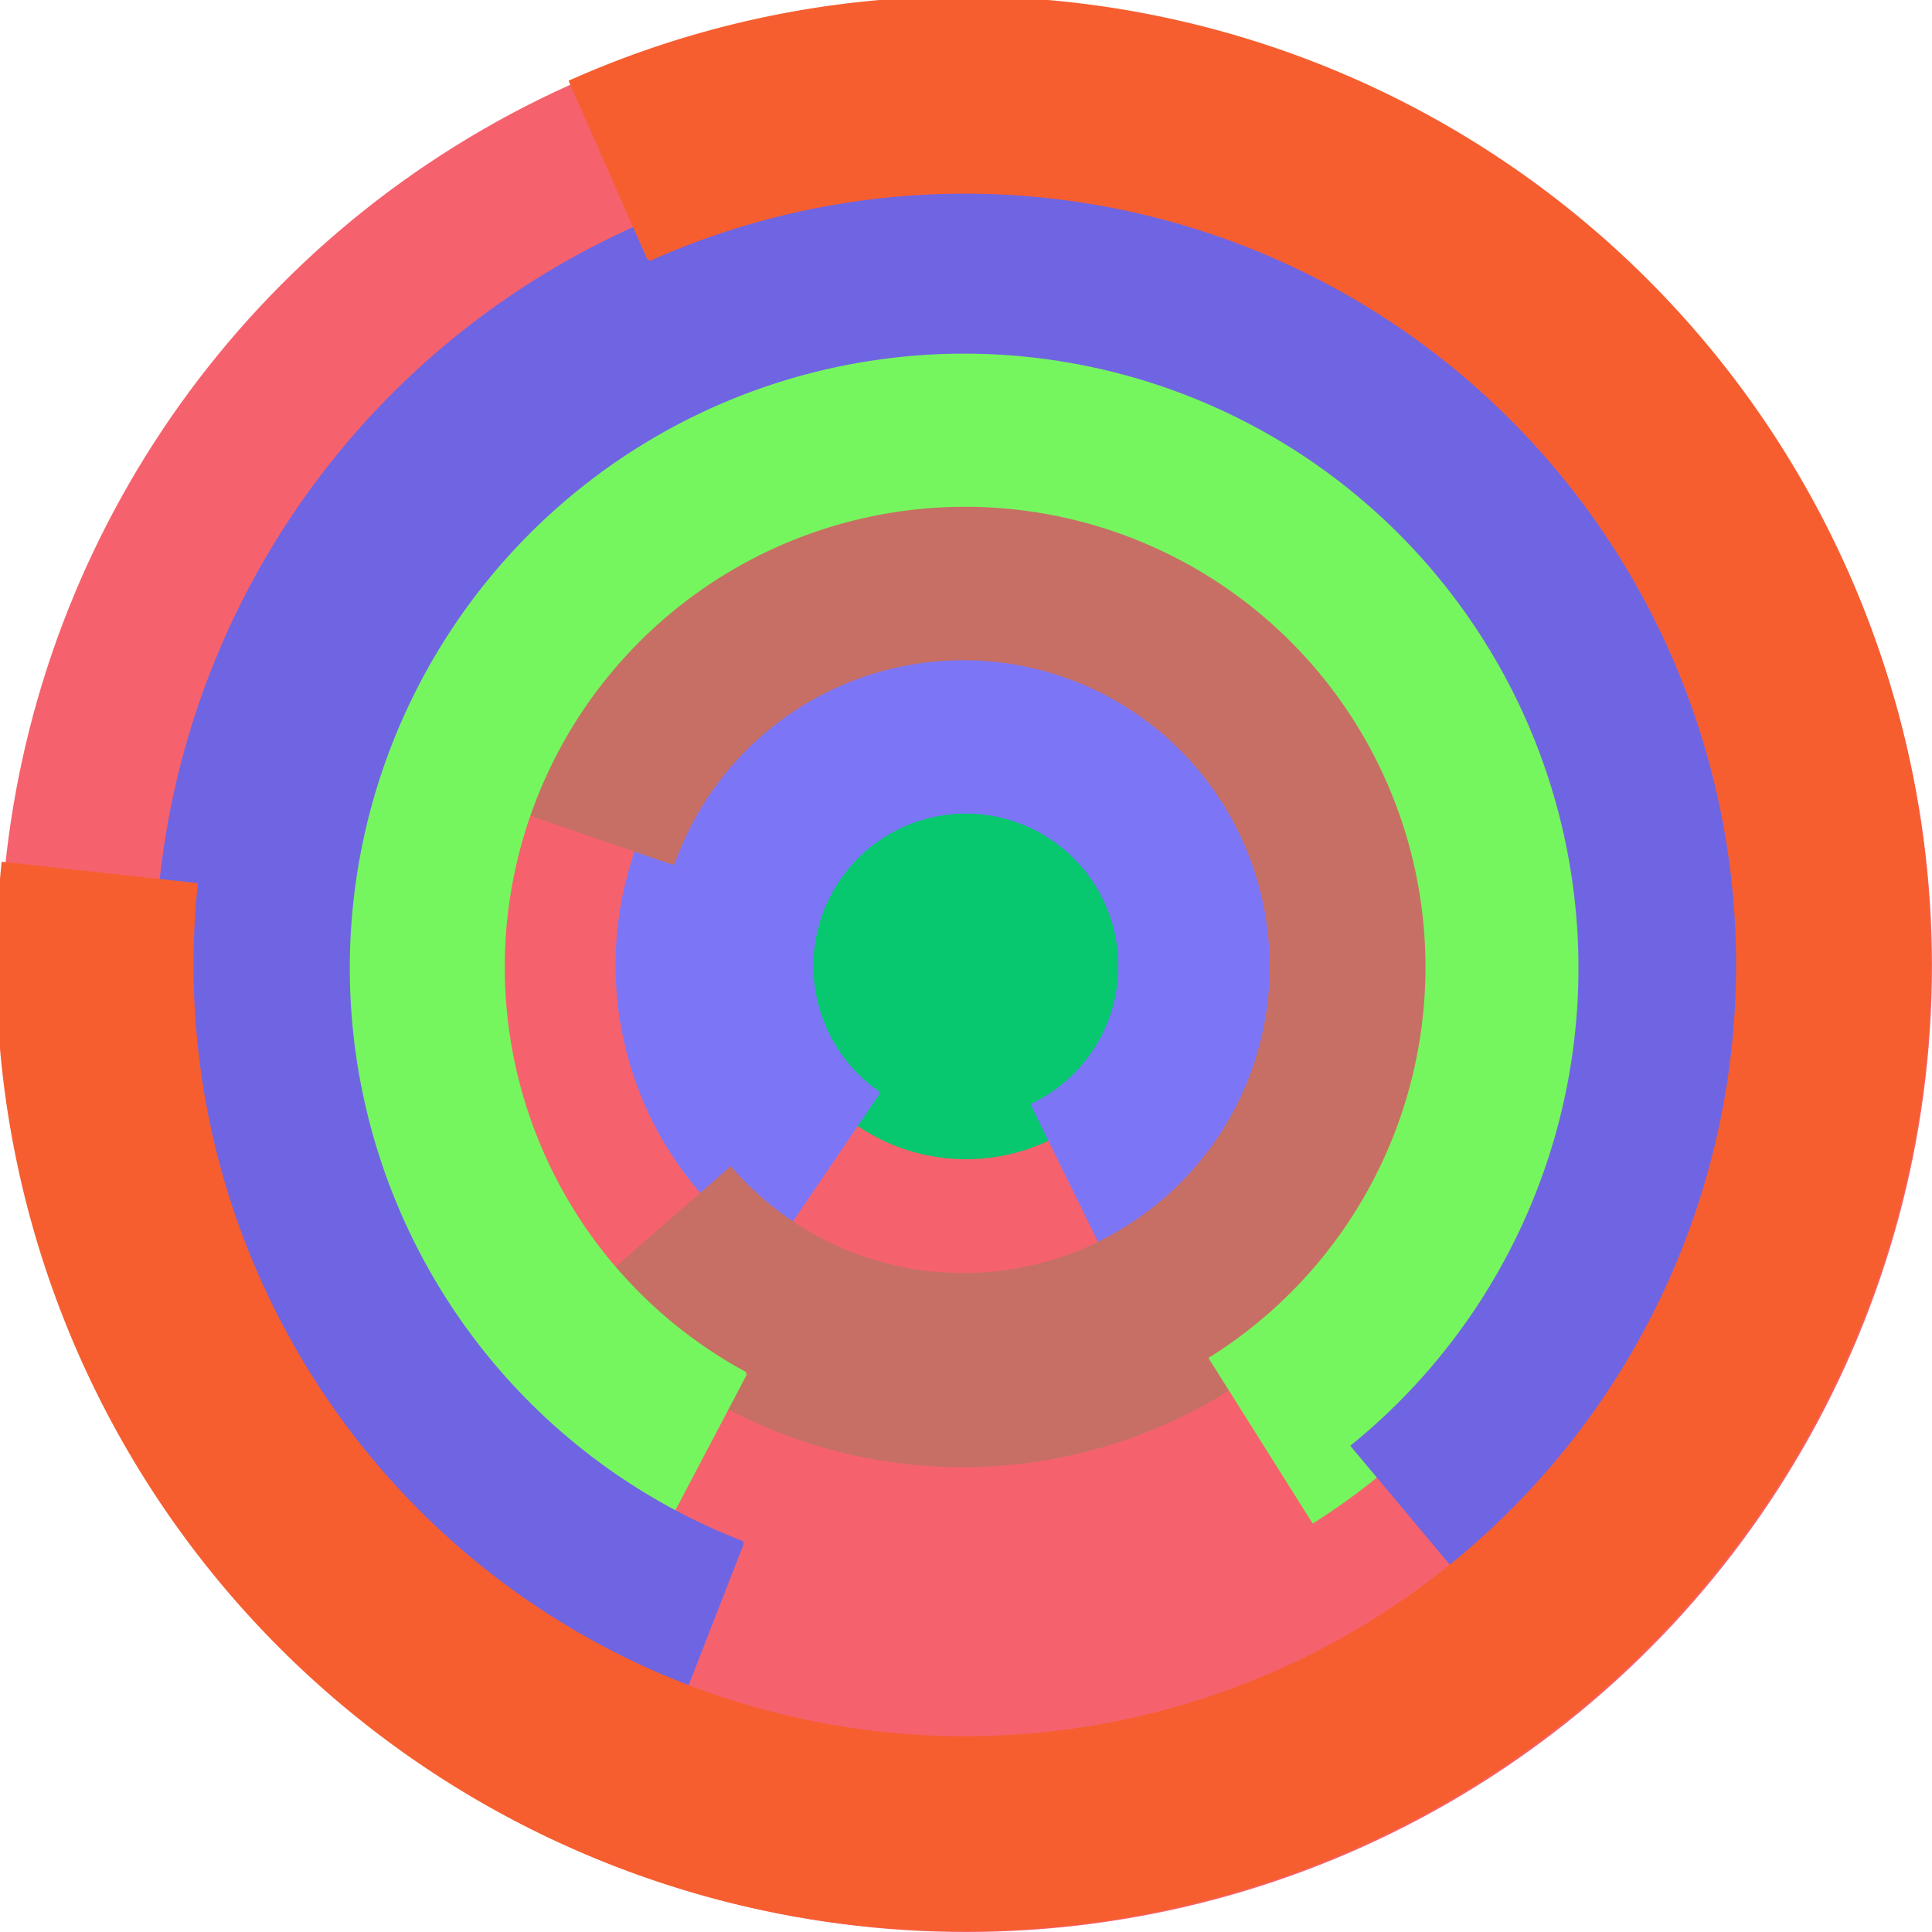
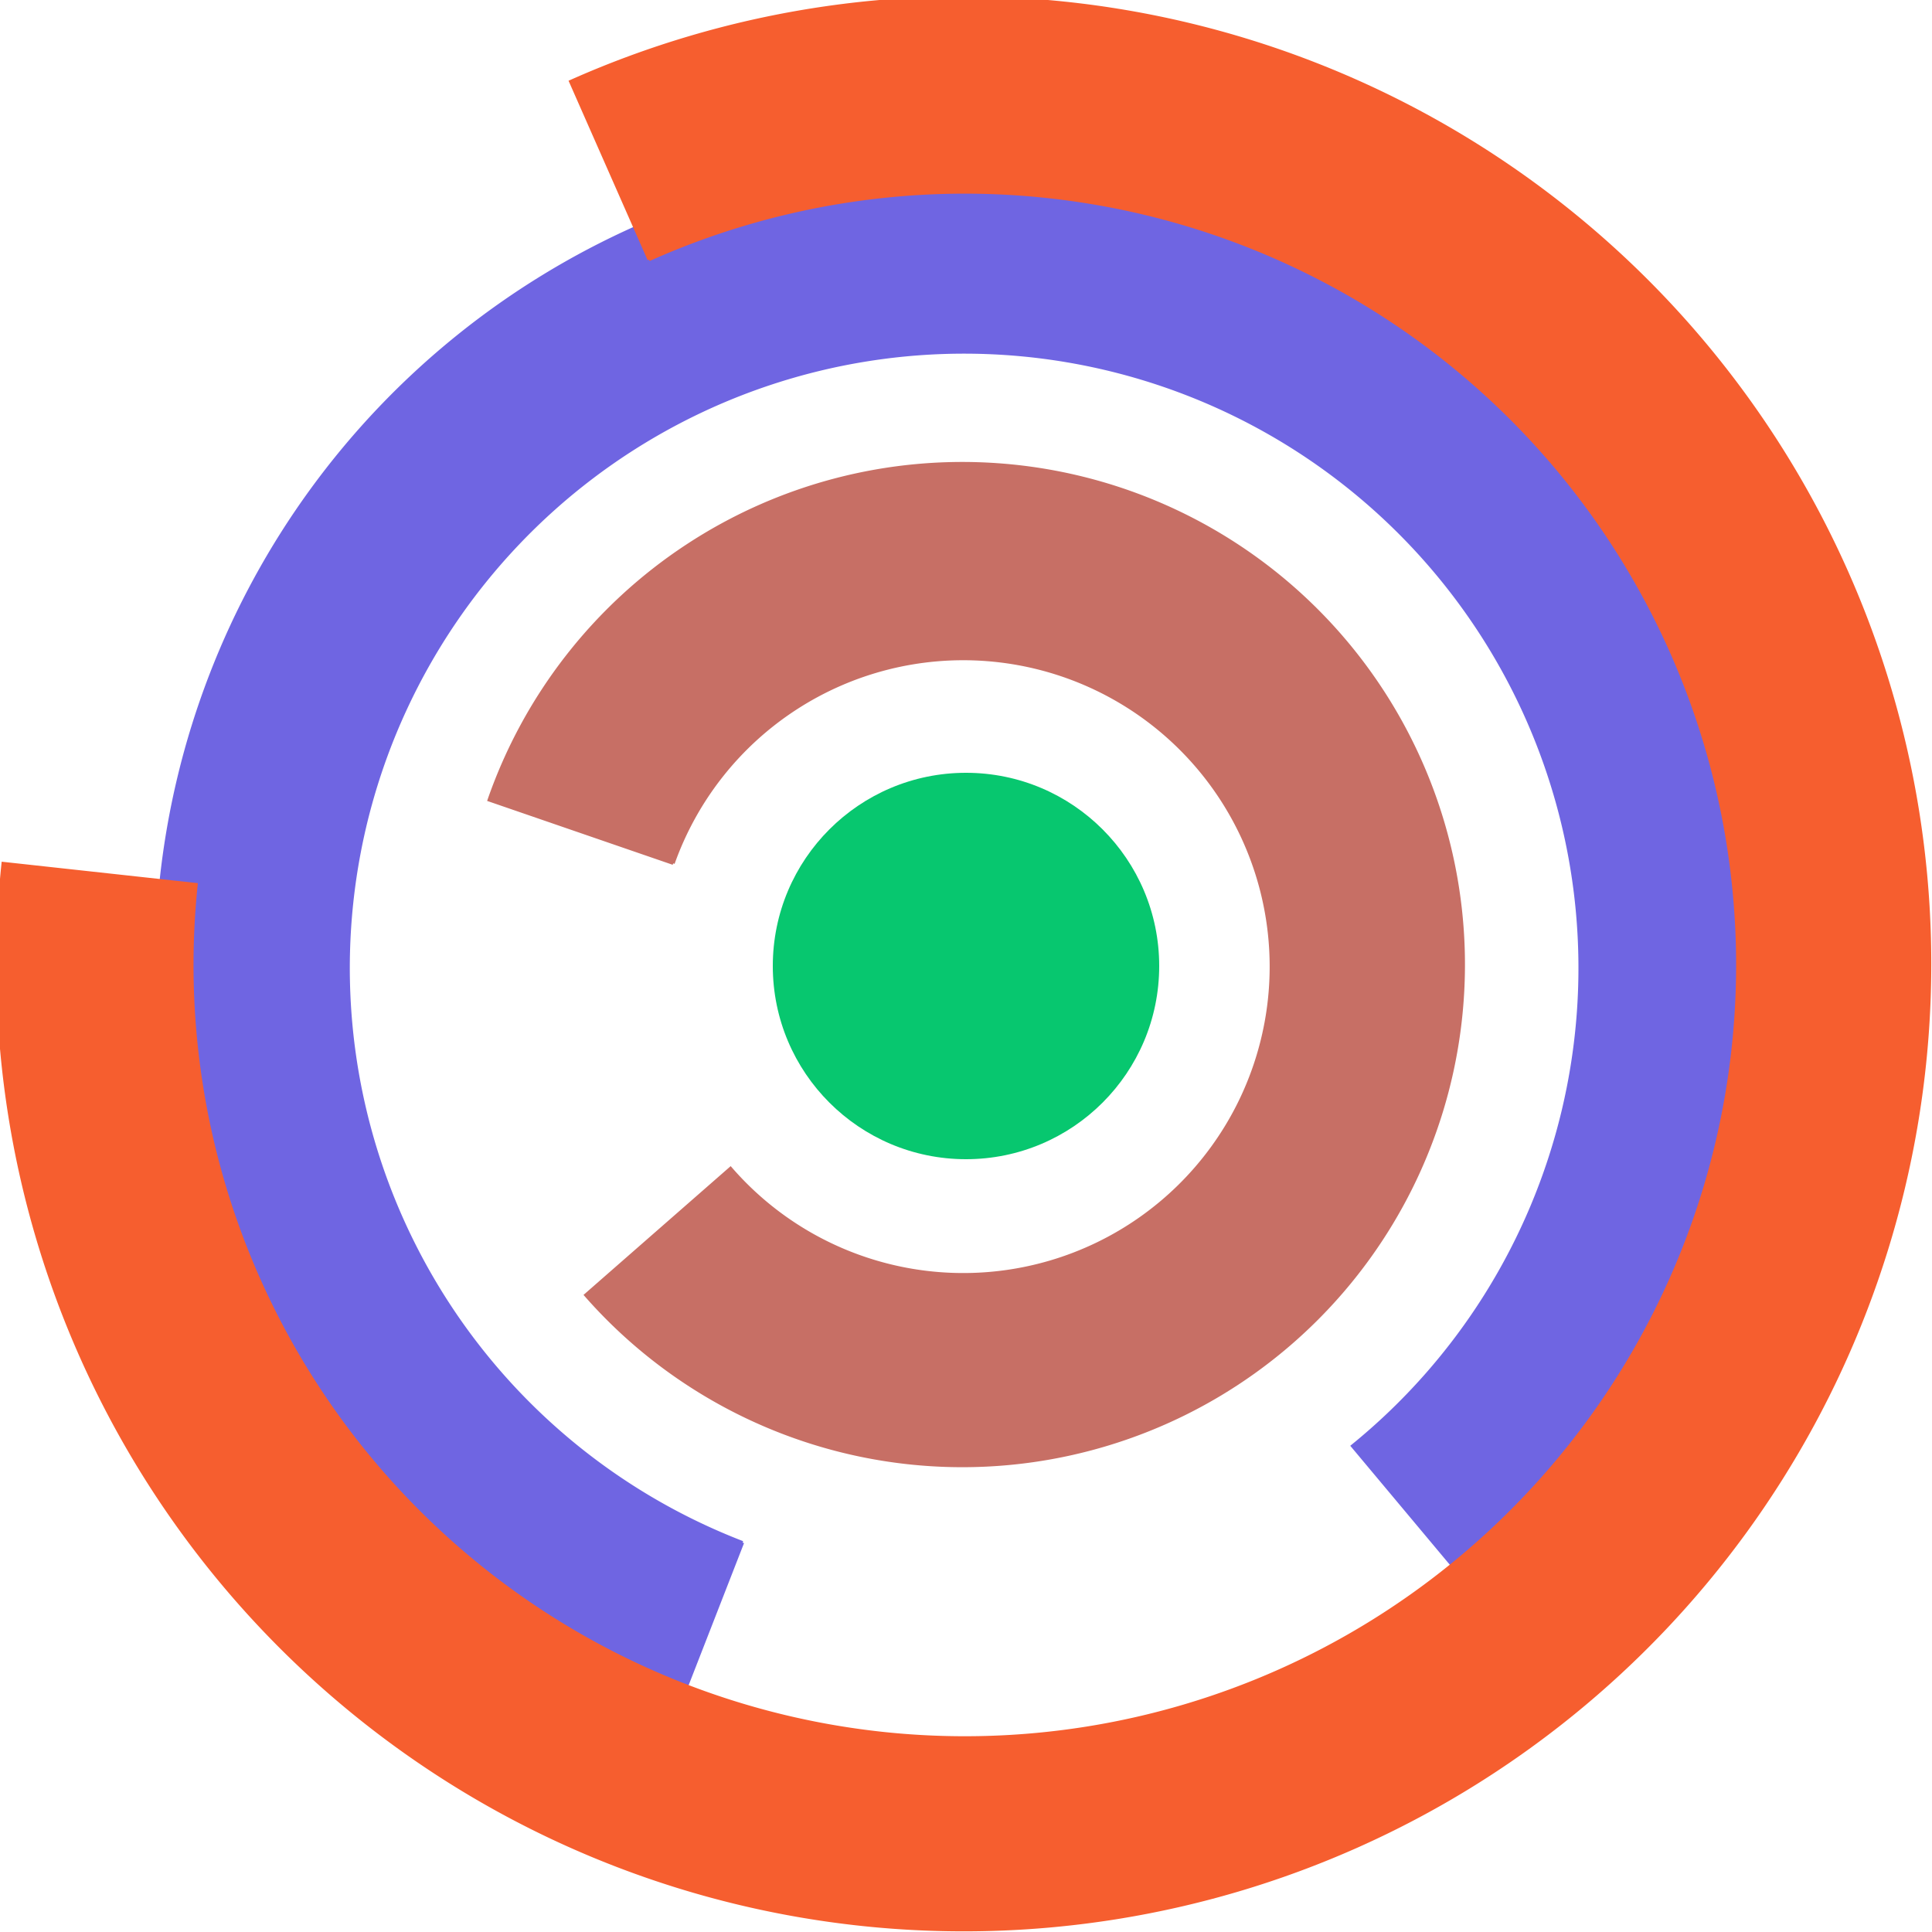
<svg xmlns="http://www.w3.org/2000/svg" version="1.1" width="640" height="640">
-   <circle cx="320" cy="320" r="320" fill="rgb(245, 98, 109)" stroke="" stroke-width="0" />
  <circle cx="320" cy="320" r="64" fill="rgb(7, 199, 111)" stroke="" stroke-width="0" />
-   <path fill="rgb(124, 118, 246)" stroke="rgb(124, 118, 246)" stroke-width="1" d="M 291,362 A 51,51 0 1 1 342,366 L 370,423 A 115,115 0 1 0 255,415 L 291,362" />
  <path fill="rgb(199, 111, 101)" stroke="rgb(199, 111, 101)" stroke-width="1" d="M 223,286 A 102,102 0 1 1 242,387 L 194,429 A 166,166 0 1 0 162,265 L 223,286" />
-   <path fill="rgb(118, 246, 94)" stroke="rgb(118, 246, 94)" stroke-width="1" d="M 247,455 A 153,153 0 1 1 401,450 L 435,504 A 217,217 0 1 0 217,512 L 247,455" />
  <path fill="rgb(111, 101, 226)" stroke="rgb(111, 101, 226)" stroke-width="1" d="M 246,511 A 204,204 0 1 1 448,479 L 489,528 A 268,268 0 1 0 223,570 L 246,511" />
  <path fill="rgb(246, 94, 47)" stroke="rgb(246, 94, 47)" stroke-width="1" d="M 215,86 A 256,256 0 1 1 65,293 L 1,286 A 320,320 0 1 0 189,27 L 215,86" />
</svg>